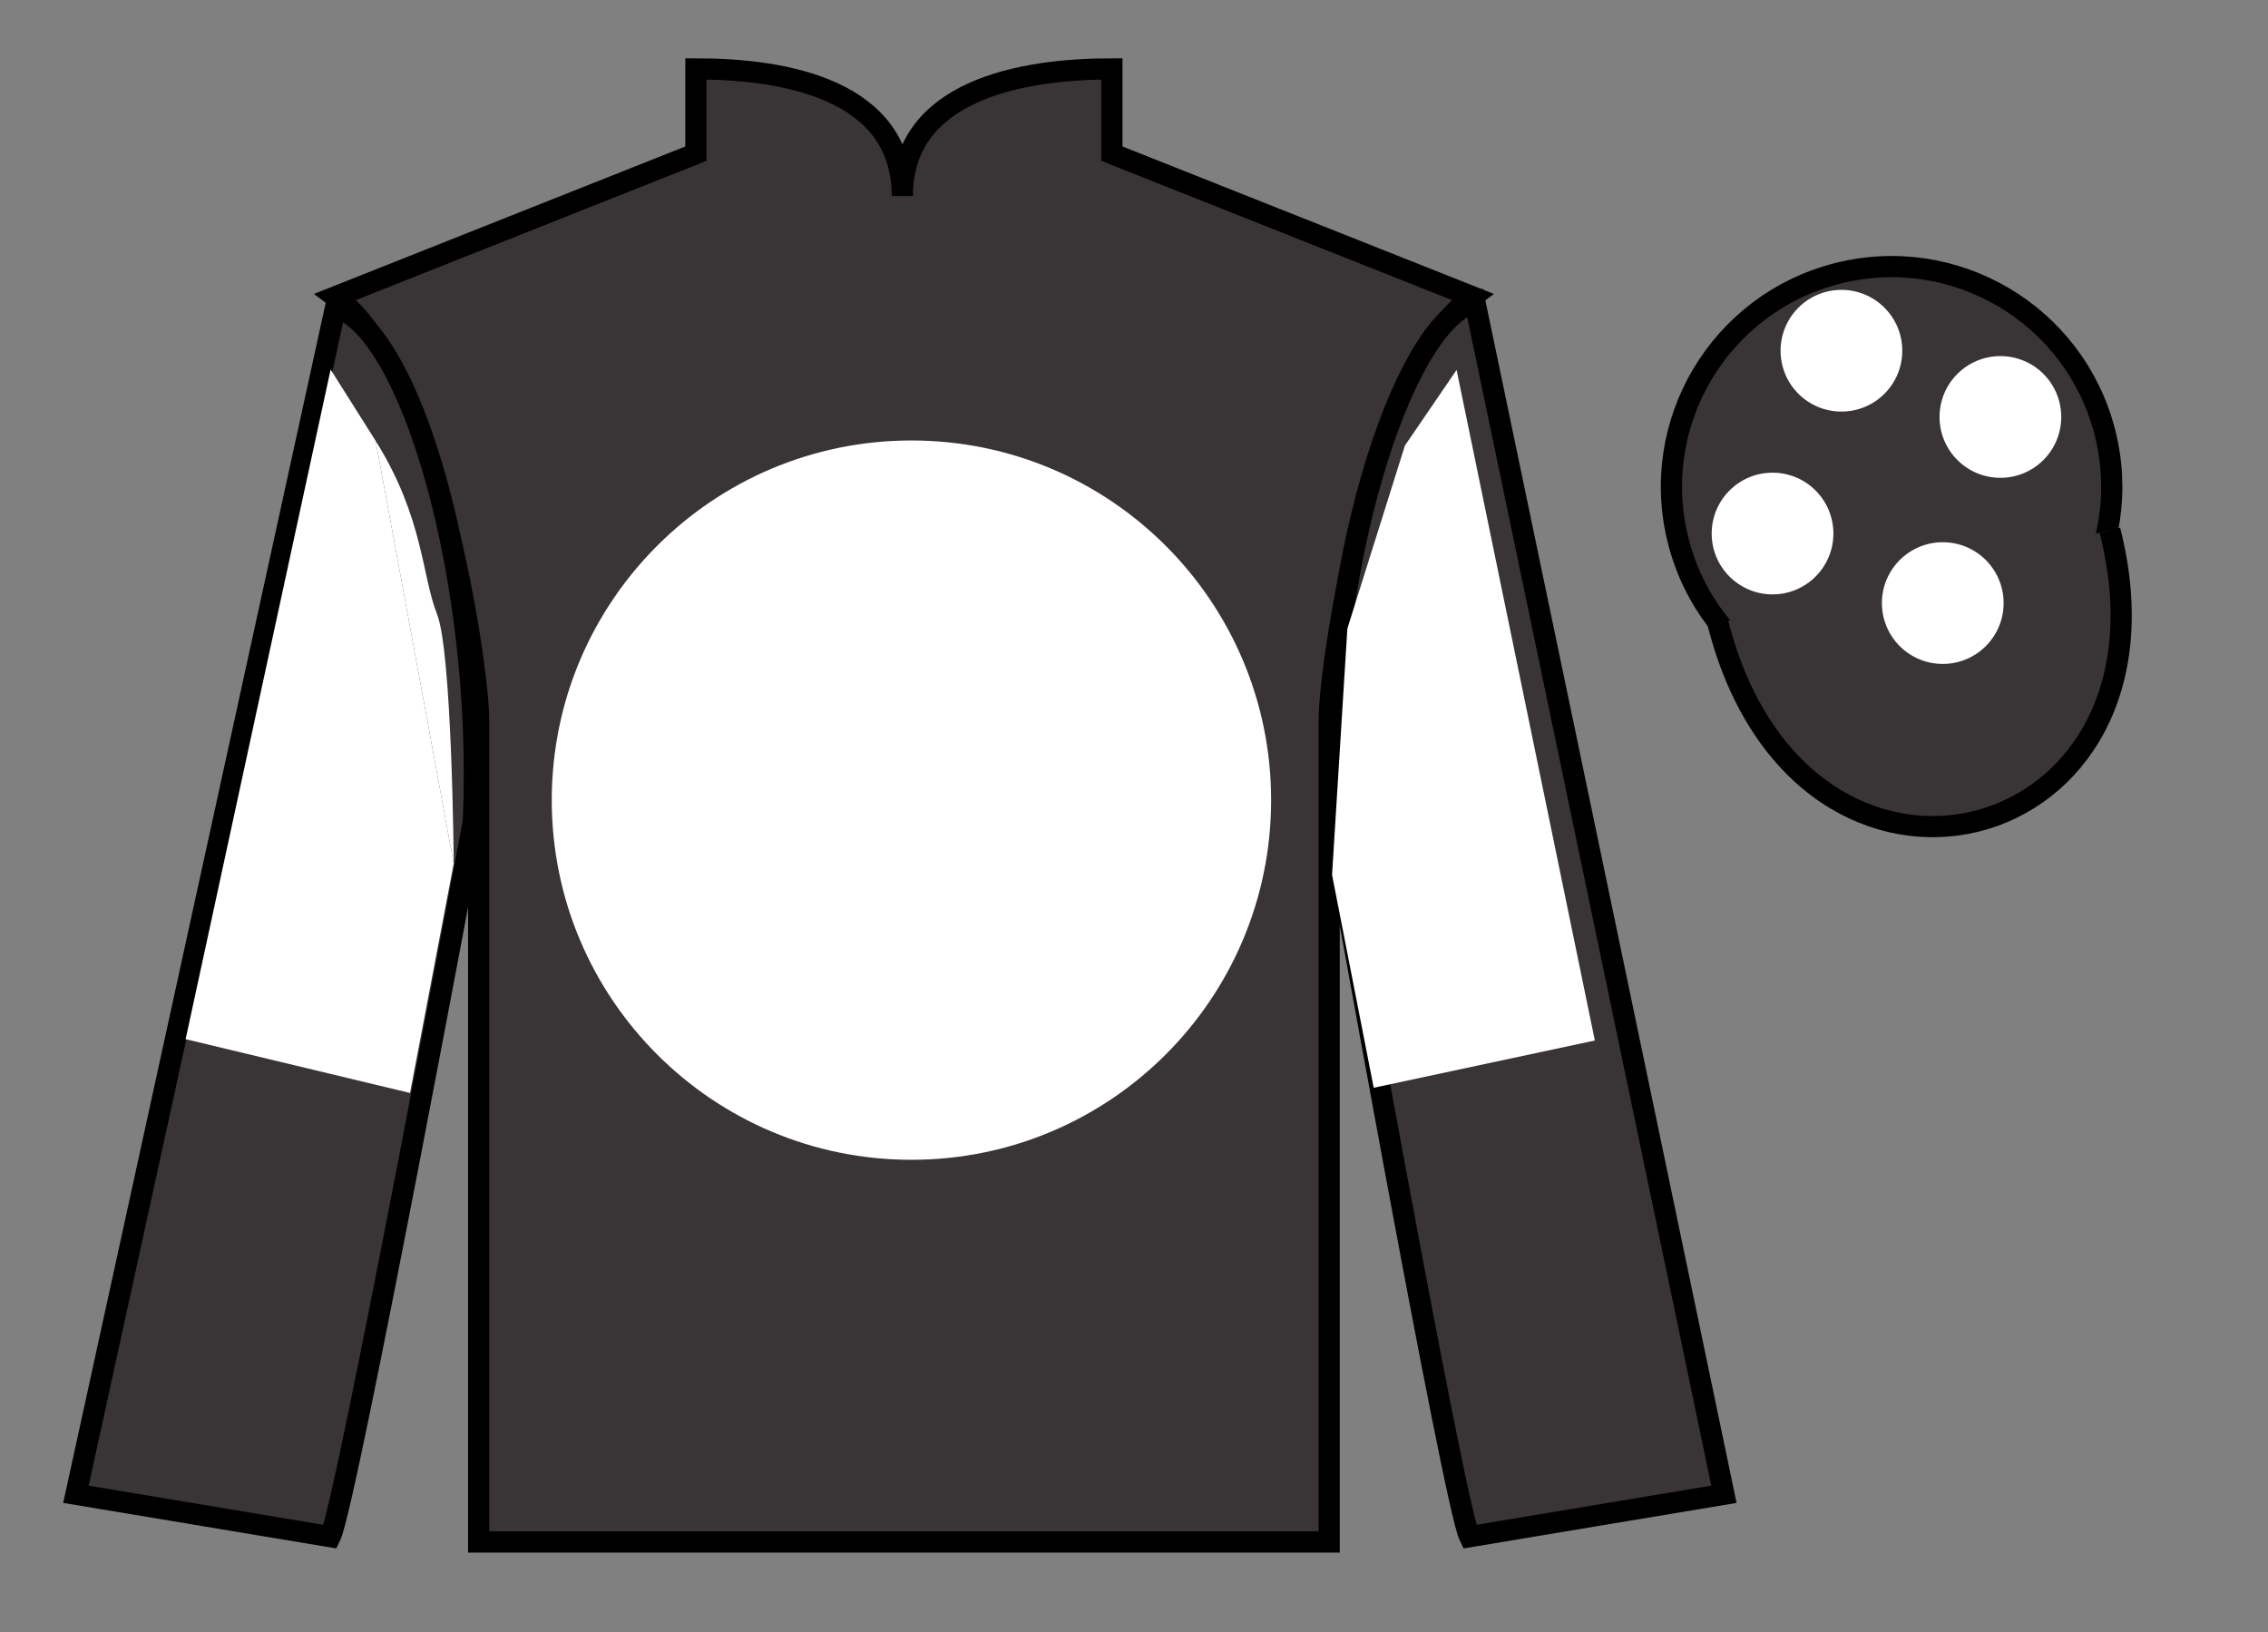
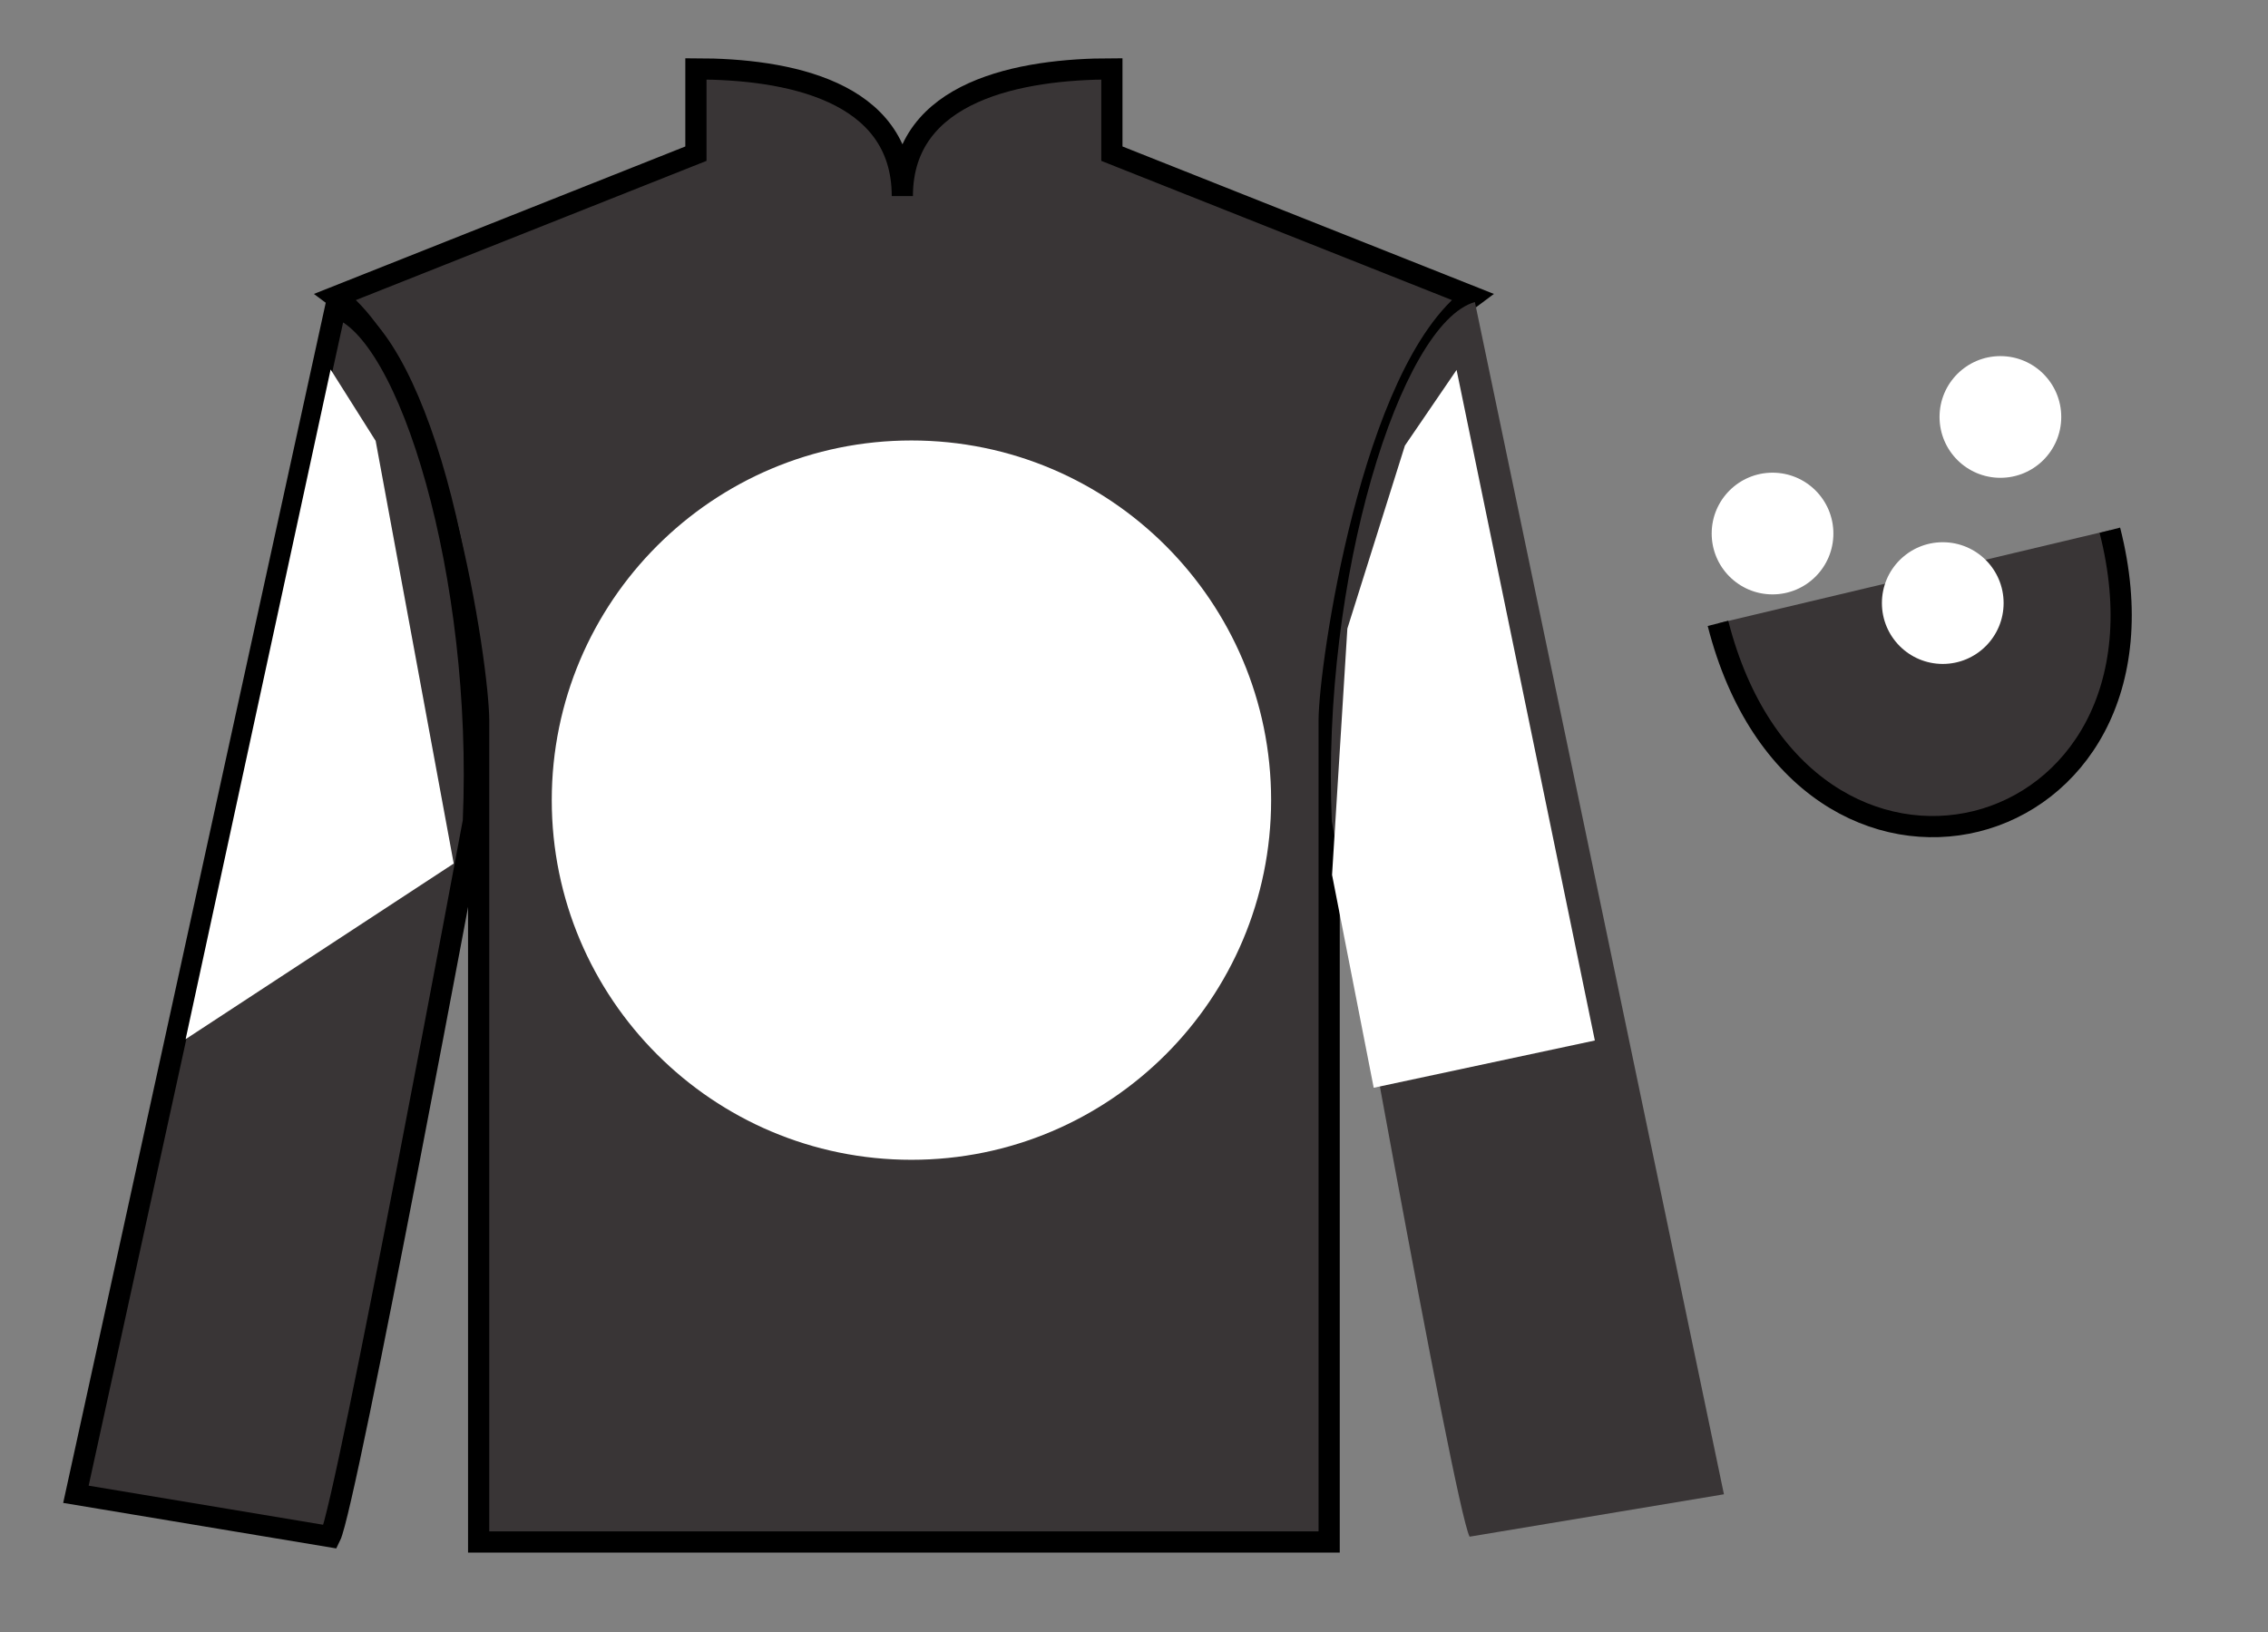
<svg xmlns="http://www.w3.org/2000/svg" width="107pt" height="77pt" viewBox="0 0 107 77" version="1.1">
  <rect x="0" y="0" width="107" height="77" fill="#808080" stroke="none" />
  <g id="surface0">
    <path style=" stroke:none;fill-rule:nonzero;fill:rgb(22.358%,20.945%,21.295%);fill-opacity:1;" d="M 32.832 3.25 L 32.832 7.25 L 15.832 14 C 20.582 17.5 22.582 31.5 22.582 34 C 22.582 36.5 22.582 72.75 22.582 72.75 L 62.707 72.75 C 62.707 72.75 62.707 36.5 62.707 34 C 62.707 31.5 64.707 17.5 69.457 14 L 52.457 7.25 L 52.457 3.25 C 48.195 3.25 42.57 4.25 42.57 9.25 C 42.57 4.25 37.098 3.25 32.832 3.25 " />
    <path style="fill:none;stroke-width:10;stroke-linecap:butt;stroke-linejoin:miter;stroke:rgb(0%,0%,0%);stroke-opacity:1;stroke-miterlimit:4;" d="M 328.32 737.5 L 328.32 697.5 L 158.32 630 C 205.82 595 225.82 455 225.82 430 C 225.82 405 225.82 42.5 225.82 42.5 L 627.07 42.5 C 627.07 42.5 627.07 405 627.07 430 C 627.07 455 647.07 595 694.57 630 L 524.57 697.5 L 524.57 737.5 C 481.953 737.5 425.703 727.5 425.703 677.5 C 425.703 727.5 370.977 737.5 328.32 737.5 Z M 328.32 737.5 " transform="matrix(0.1,0,0,-0.1,0,77)" />
    <path style=" stroke:none;fill-rule:nonzero;fill:rgb(22.358%,20.945%,21.295%);fill-opacity:1;" d="M 15.582 72.5 C 16.332 71 22.332 38.75 22.332 38.75 C 22.832 27.25 19.332 15.5 15.832 14.5 L 3.582 70.5 L 15.582 72.5 " />
    <path style="fill:none;stroke-width:10;stroke-linecap:butt;stroke-linejoin:miter;stroke:rgb(0%,0%,0%);stroke-opacity:1;stroke-miterlimit:4;" d="M 155.82 45 C 163.32 60 223.32 382.5 223.32 382.5 C 228.32 497.5 193.32 615 158.32 625 L 35.82 65 L 155.82 45 Z M 155.82 45 " transform="matrix(0.1,0,0,-0.1,0,77)" />
    <path style=" stroke:none;fill-rule:nonzero;fill:rgb(22.358%,20.945%,21.295%);fill-opacity:1;" d="M 81.332 70.5 L 69.582 14.25 C 66.082 15.25 62.332 27.25 62.832 38.75 C 62.832 38.75 68.582 71 69.332 72.5 L 81.332 70.5 " />
-     <path style="fill:none;stroke-width:10;stroke-linecap:butt;stroke-linejoin:miter;stroke:rgb(0%,0%,0%);stroke-opacity:1;stroke-miterlimit:4;" d="M 813.32 65 L 695.82 627.5 C 660.82 617.5 623.32 497.5 628.32 382.5 C 628.32 382.5 685.82 60 693.32 45 L 813.32 65 Z M 813.32 65 " transform="matrix(0.1,0,0,-0.1,0,77)" />
-     <path style=" stroke:none;fill-rule:nonzero;fill:rgb(22.358%,20.945%,21.295%);fill-opacity:1;" d="M 91.812 33.027 C 97.367 31.609 100.723 25.953 99.305 20.398 C 97.887 14.84 92.234 11.484 86.676 12.902 C 81.117 14.32 77.762 19.973 79.18 25.531 C 80.598 31.09 86.254 34.445 91.812 33.027 " />
-     <path style="fill:none;stroke-width:10;stroke-linecap:butt;stroke-linejoin:miter;stroke:rgb(0%,0%,0%);stroke-opacity:1;stroke-miterlimit:4;" d="M 918.125 439.727 C 973.672 453.906 1007.227 510.469 993.047 566.016 C 978.867 621.602 922.344 655.156 866.758 640.977 C 811.172 626.797 777.617 570.273 791.797 514.688 C 805.977 459.102 862.539 425.547 918.125 439.727 Z M 918.125 439.727 " transform="matrix(0.1,0,0,-0.1,0,77)" />
    <path style="fill-rule:nonzero;fill:rgb(22.358%,20.945%,21.295%);fill-opacity:1;stroke-width:10;stroke-linecap:butt;stroke-linejoin:miter;stroke:rgb(0%,0%,0%);stroke-opacity:1;stroke-miterlimit:4;" d="M 810.508 475.898 C 850.234 320.273 1034.18 367.852 995.391 519.844 " transform="matrix(0.1,0,0,-0.1,0,77)" />
-     <path style=" stroke:none;fill-rule:nonzero;fill:rgb(100%,100%,100%);fill-opacity:1;" d="M 17.723 20.801 L 15.598 17.434 L 8.758 49.027 L 19.344 51.566 L 21.406 40.742 " />
-     <path style=" stroke:none;fill-rule:nonzero;fill:rgb(100%,100%,100%);fill-opacity:1;" d="M 21.406 40.742 C 21.406 40.742 21.332 30.754 20.617 28.973 C 19.906 27.195 19.98 24.406 17.723 20.801 " />
+     <path style=" stroke:none;fill-rule:nonzero;fill:rgb(100%,100%,100%);fill-opacity:1;" d="M 17.723 20.801 L 15.598 17.434 L 8.758 49.027 L 21.406 40.742 " />
    <path style=" stroke:none;fill-rule:nonzero;fill:rgb(100%,100%,100%);fill-opacity:1;" d="M 64.809 51.32 L 62.844 41.277 L 63.566 29.656 L 66.281 21.023 L 68.719 17.453 L 75.242 49.09 L 64.809 51.32 " />
    <path style=" stroke:none;fill-rule:nonzero;fill:rgb(100%,100%,100%);fill-opacity:1;" d="M 91.656 31.324 C 93.242 31.324 94.527 30.039 94.527 28.453 C 94.527 26.867 93.242 25.582 91.656 25.582 C 90.07 25.582 88.785 26.867 88.785 28.453 C 88.785 30.039 90.07 31.324 91.656 31.324 " />
    <path style=" stroke:none;fill-rule:nonzero;fill:rgb(100%,100%,100%);fill-opacity:1;" d="M 83.625 28.043 C 85.211 28.043 86.496 26.758 86.496 25.172 C 86.496 23.586 85.211 22.301 83.625 22.301 C 82.039 22.301 80.754 23.586 80.754 25.172 C 80.754 26.758 82.039 28.043 83.625 28.043 " />
    <path style=" stroke:none;fill-rule:nonzero;fill:rgb(100%,100%,100%);fill-opacity:1;" d="M 94.375 22.543 C 95.961 22.543 97.246 21.258 97.246 19.672 C 97.246 18.086 95.961 16.801 94.375 16.801 C 92.789 16.801 91.504 18.086 91.504 19.672 C 91.504 21.258 92.789 22.543 94.375 22.543 " />
-     <path style=" stroke:none;fill-rule:nonzero;fill:rgb(100%,100%,100%);fill-opacity:1;" d="M 86.875 19.418 C 88.461 19.418 89.746 18.133 89.746 16.547 C 89.746 14.961 88.461 13.676 86.875 13.676 C 85.289 13.676 84.004 14.961 84.004 16.547 C 84.004 18.133 85.289 19.418 86.875 19.418 " />
    <path style=" stroke:none;fill-rule:nonzero;fill:rgb(100%,100%,100%);fill-opacity:1;" d="M 43 54.719 C 52.371 54.719 59.969 47.121 59.969 37.75 C 59.969 28.379 52.371 20.781 43 20.781 C 33.629 20.781 26.031 28.379 26.031 37.75 C 26.031 47.121 33.629 54.719 43 54.719 " />
  </g>
</svg>